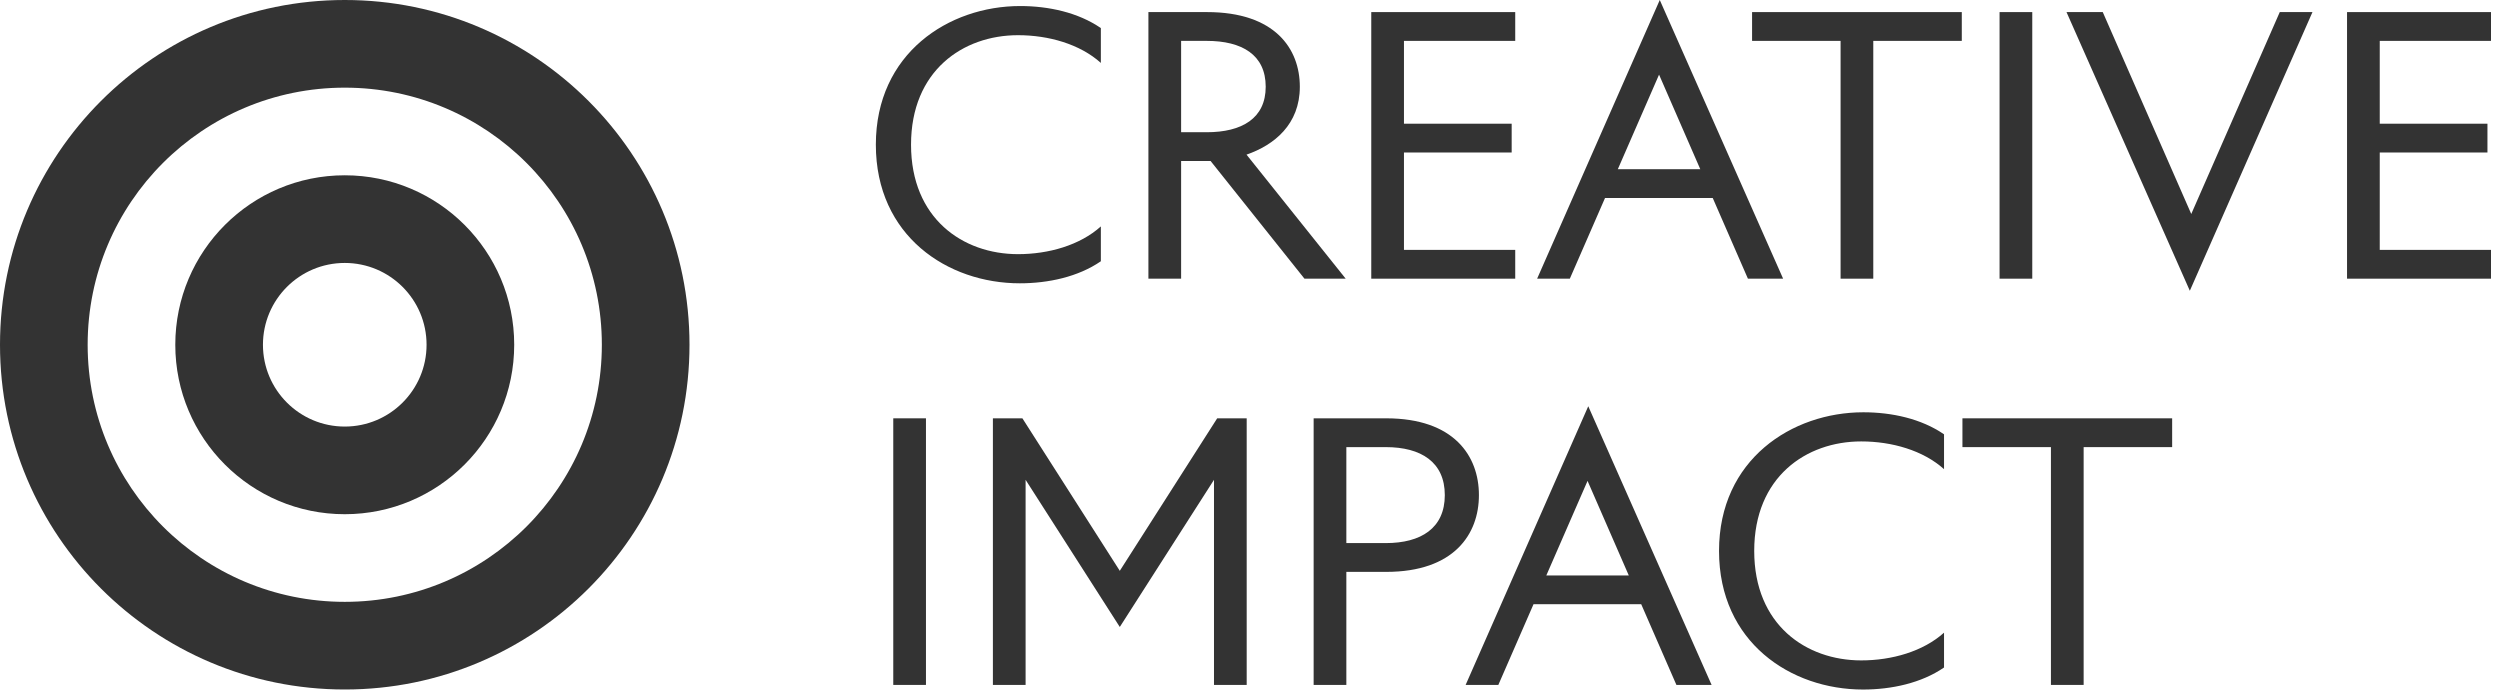
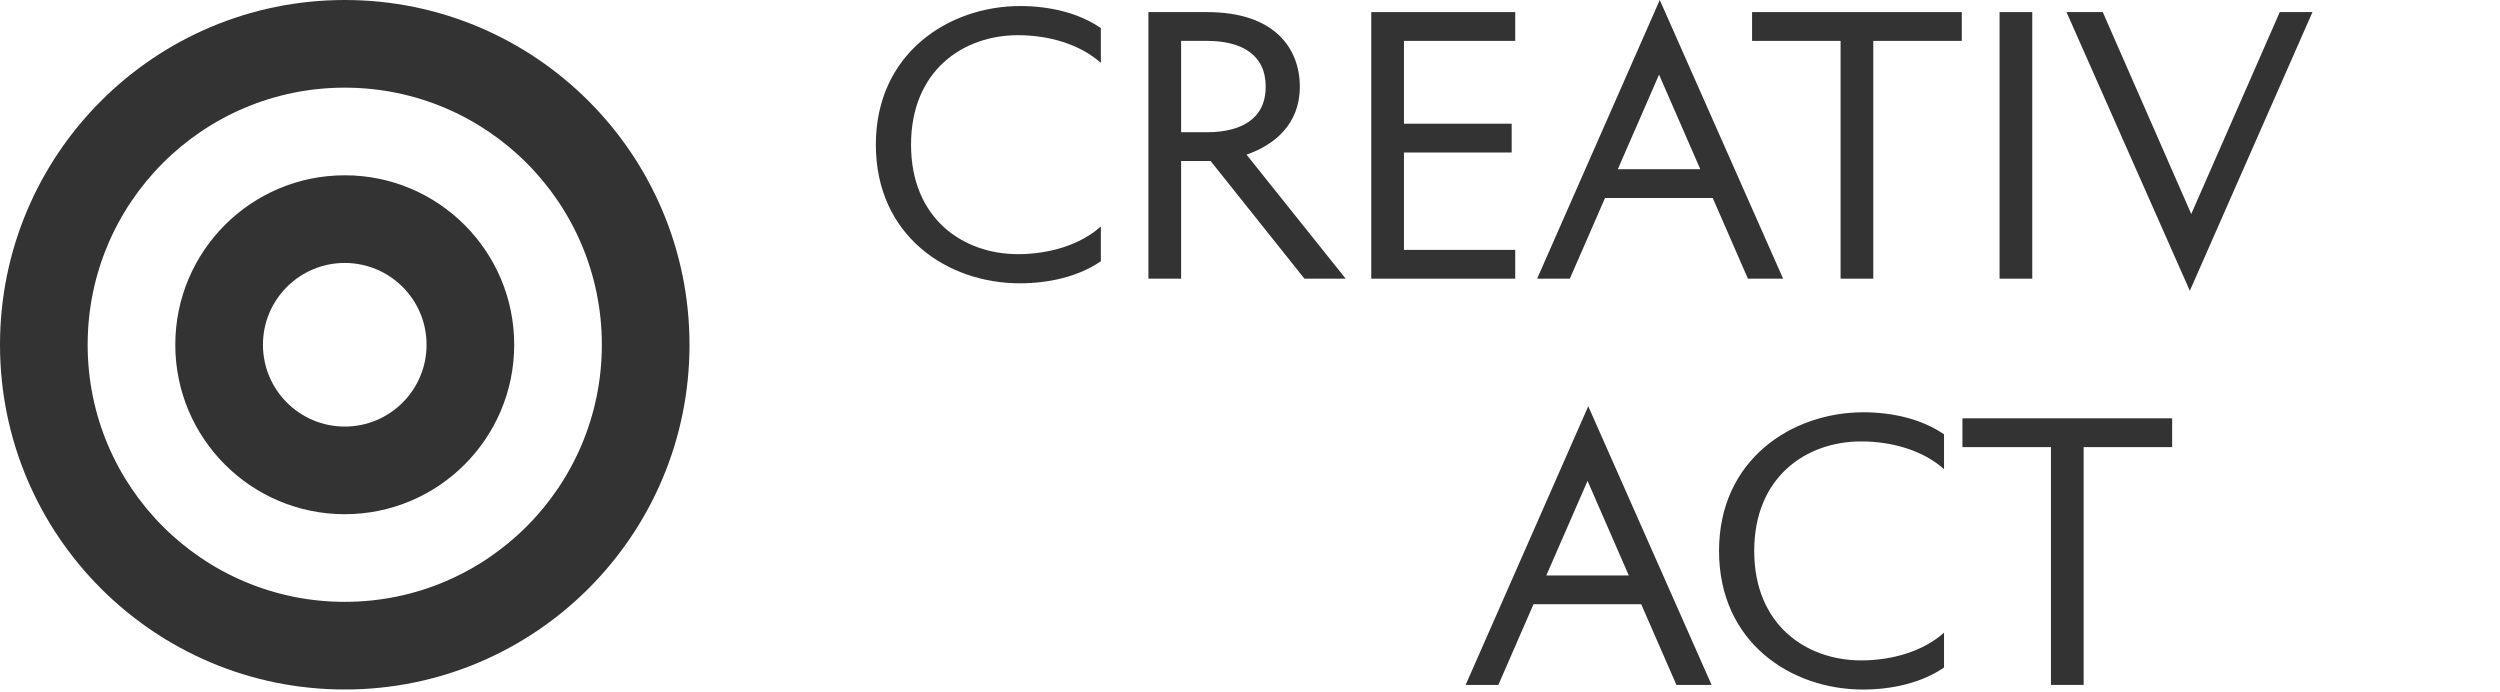
<svg xmlns="http://www.w3.org/2000/svg" width="195" height="54" viewBox="0 0 195 54" fill="none">
  <path d="M159.973 53.424V34.875H153.07V32.629H169.428V34.875H162.524V53.424H159.973Z" fill="#333333" />
  <path d="M134.084 42.971C134.084 35.846 139.768 32.158 145.341 32.158C147.559 32.158 149.86 32.657 151.634 33.877V36.594C149.999 35.125 147.559 34.431 145.174 34.431C140.877 34.431 136.829 37.204 136.829 42.971C136.829 48.738 140.877 51.511 145.174 51.511C147.559 51.511 149.999 50.817 151.634 49.348V52.065C149.86 53.285 147.531 53.784 145.313 53.784C139.685 53.784 134.084 50.097 134.084 42.971Z" fill="#333333" />
  <path d="M116.87 53.424H114.319L123.884 31.687L133.505 53.424H130.76L128.015 47.13H119.614L116.87 53.424ZM120.613 44.884H127.045L123.829 37.509L120.613 44.884Z" fill="#333333" />
-   <path d="M108.12 44.607H105.015V53.424H102.464V32.629H108.12C113.416 32.629 115.356 35.568 115.356 38.618C115.356 41.668 113.416 44.607 108.12 44.607ZM105.015 34.875V42.361H108.092C110.837 42.361 112.695 41.197 112.695 38.618C112.695 36.04 110.837 34.875 108.092 34.875H105.015Z" fill="#333333" />
-   <path d="M97.242 53.424H94.691V37.426L87.344 48.904L79.997 37.426V53.424H77.446V32.629H79.747L87.344 44.524L94.941 32.629H97.242V53.424Z" fill="#333333" />
-   <path d="M72.225 53.424H69.675V32.629H72.225V53.424Z" fill="#333333" />
-   <path d="M194.021 11.895H185.62V19.491H194.298V21.737H183.069V0.943H194.298V3.189H185.62V9.649H194.021V11.895Z" fill="#333333" />
  <path d="M164.015 0.943L170.918 16.691L177.822 0.943H180.373L170.807 22.68L161.187 0.943H164.015Z" fill="#333333" />
  <path d="M158.517 21.737H155.966V0.943H158.517V21.737Z" fill="#333333" />
  <path d="M143.565 21.737V3.189H136.662V0.943H153.02V3.189H146.116V21.737H143.565Z" fill="#333333" />
  <path d="M122.447 21.737H119.896L129.462 9.15527e-05L139.083 21.737H136.338L133.593 15.443H125.192L122.447 21.737ZM126.19 13.198H132.622L129.406 5.822L126.19 13.198Z" fill="#333333" />
  <path d="M117.91 11.895H109.509V19.491H118.188V21.737H106.959V0.943H118.188V3.189H109.509V9.649H117.91V11.895Z" fill="#333333" />
  <path d="M101.387 6.765C101.387 9.704 99.391 11.312 97.228 12.061L104.964 21.737H101.748L94.428 12.56H92.127V21.737H89.576V0.943H94.151C99.446 0.943 101.387 3.799 101.387 6.765ZM94.123 3.189H92.127V10.314H94.123C96.868 10.314 98.725 9.233 98.725 6.765C98.725 4.27 96.868 3.189 94.123 3.189Z" fill="#333333" />
  <path d="M68.316 11.284C68.316 4.159 74 0.471 79.573 0.471C81.791 0.471 84.092 0.971 85.867 2.19V4.908C84.231 3.438 81.791 2.745 79.406 2.745C75.109 2.745 71.061 5.518 71.061 11.284C71.061 17.051 75.109 19.824 79.406 19.824C81.791 19.824 84.231 19.131 85.867 17.661V20.378C84.092 21.599 81.763 22.098 79.545 22.098C73.917 22.098 68.316 18.41 68.316 11.284Z" fill="#333333" />
  <path d="M26.891 0C41.742 0 53.781 12.04 53.781 26.891C53.781 41.742 41.742 53.781 26.891 53.781C12.04 53.781 0 41.742 0 26.891C0 12.04 12.04 0 26.891 0ZM26.891 6.837C15.815 6.837 6.837 15.815 6.837 26.891C6.837 37.966 15.815 46.944 26.891 46.944C37.966 46.944 46.944 37.966 46.944 26.891C46.944 15.815 37.966 6.837 26.891 6.837Z" fill="#333333" />
  <path d="M26.891 13.673C34.19 13.673 40.108 19.591 40.108 26.891C40.107 34.19 34.19 40.107 26.891 40.108C19.591 40.108 13.673 34.19 13.673 26.891C13.673 19.591 19.591 13.673 26.891 13.673ZM26.891 20.51C23.367 20.51 20.51 23.367 20.51 26.891C20.51 30.415 23.367 33.272 26.891 33.272C30.415 33.272 33.272 30.415 33.272 26.891C33.272 23.367 30.415 20.51 26.891 20.51Z" fill="#333333" />
</svg>